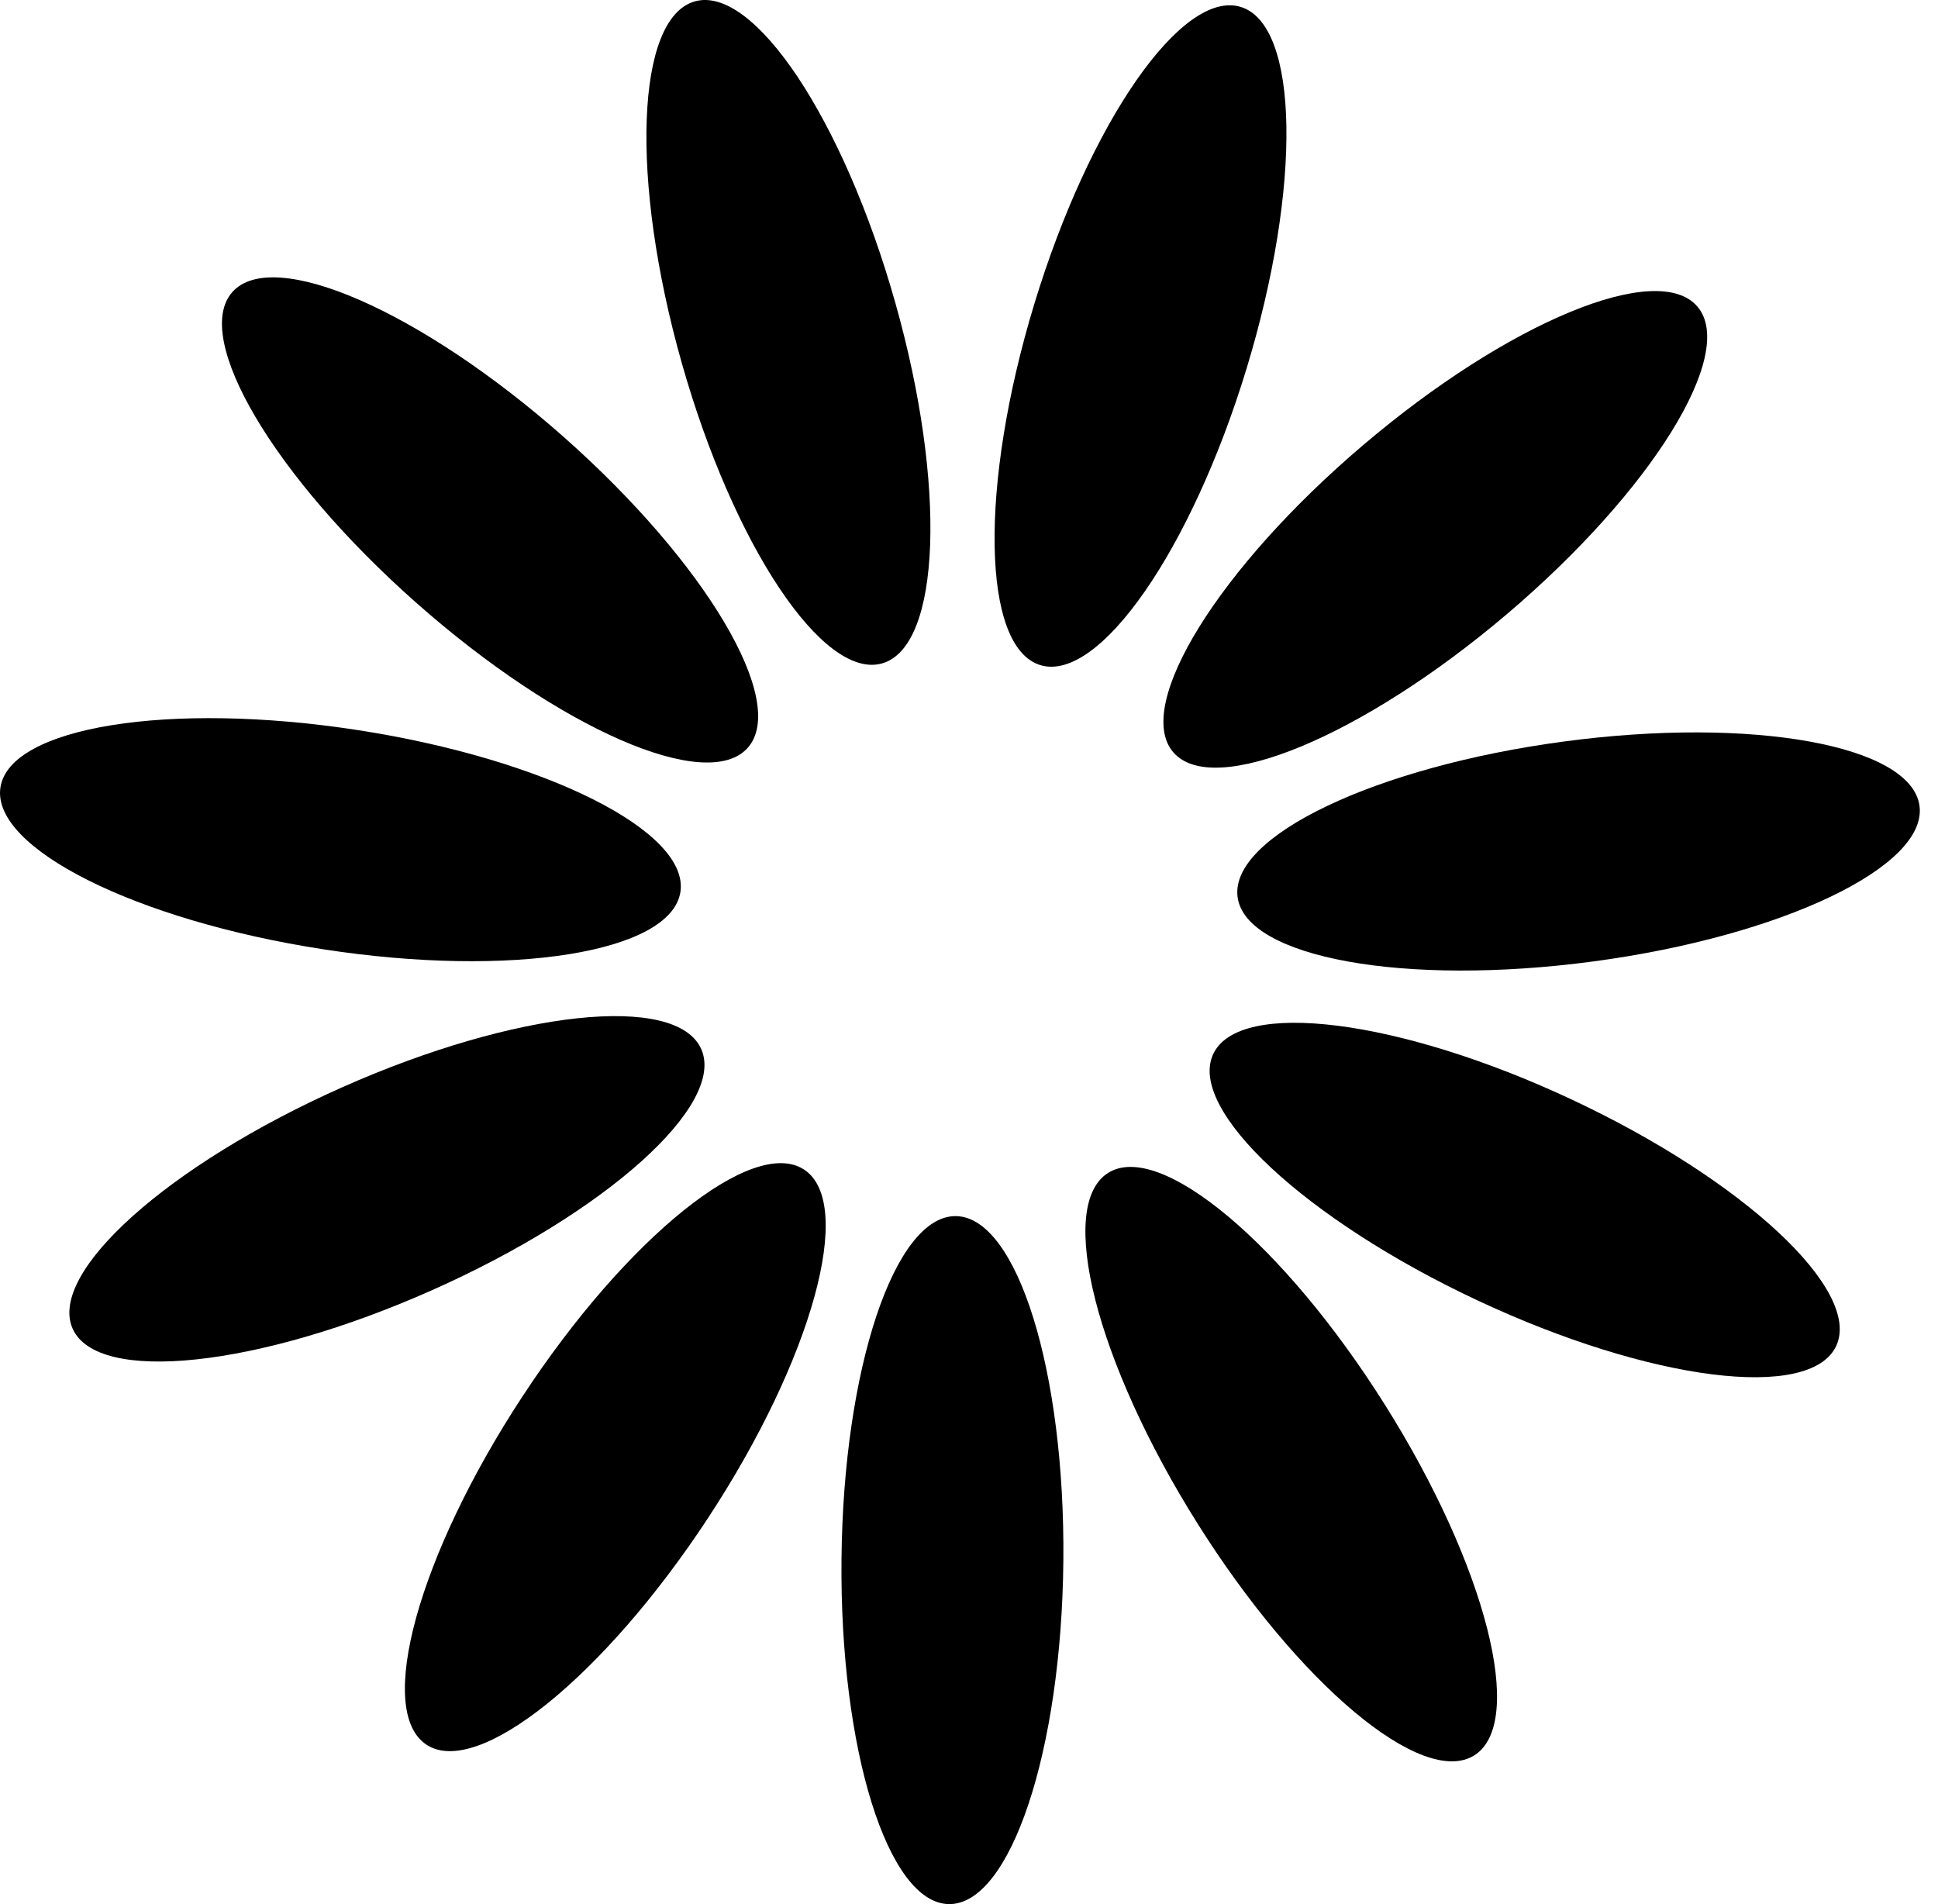
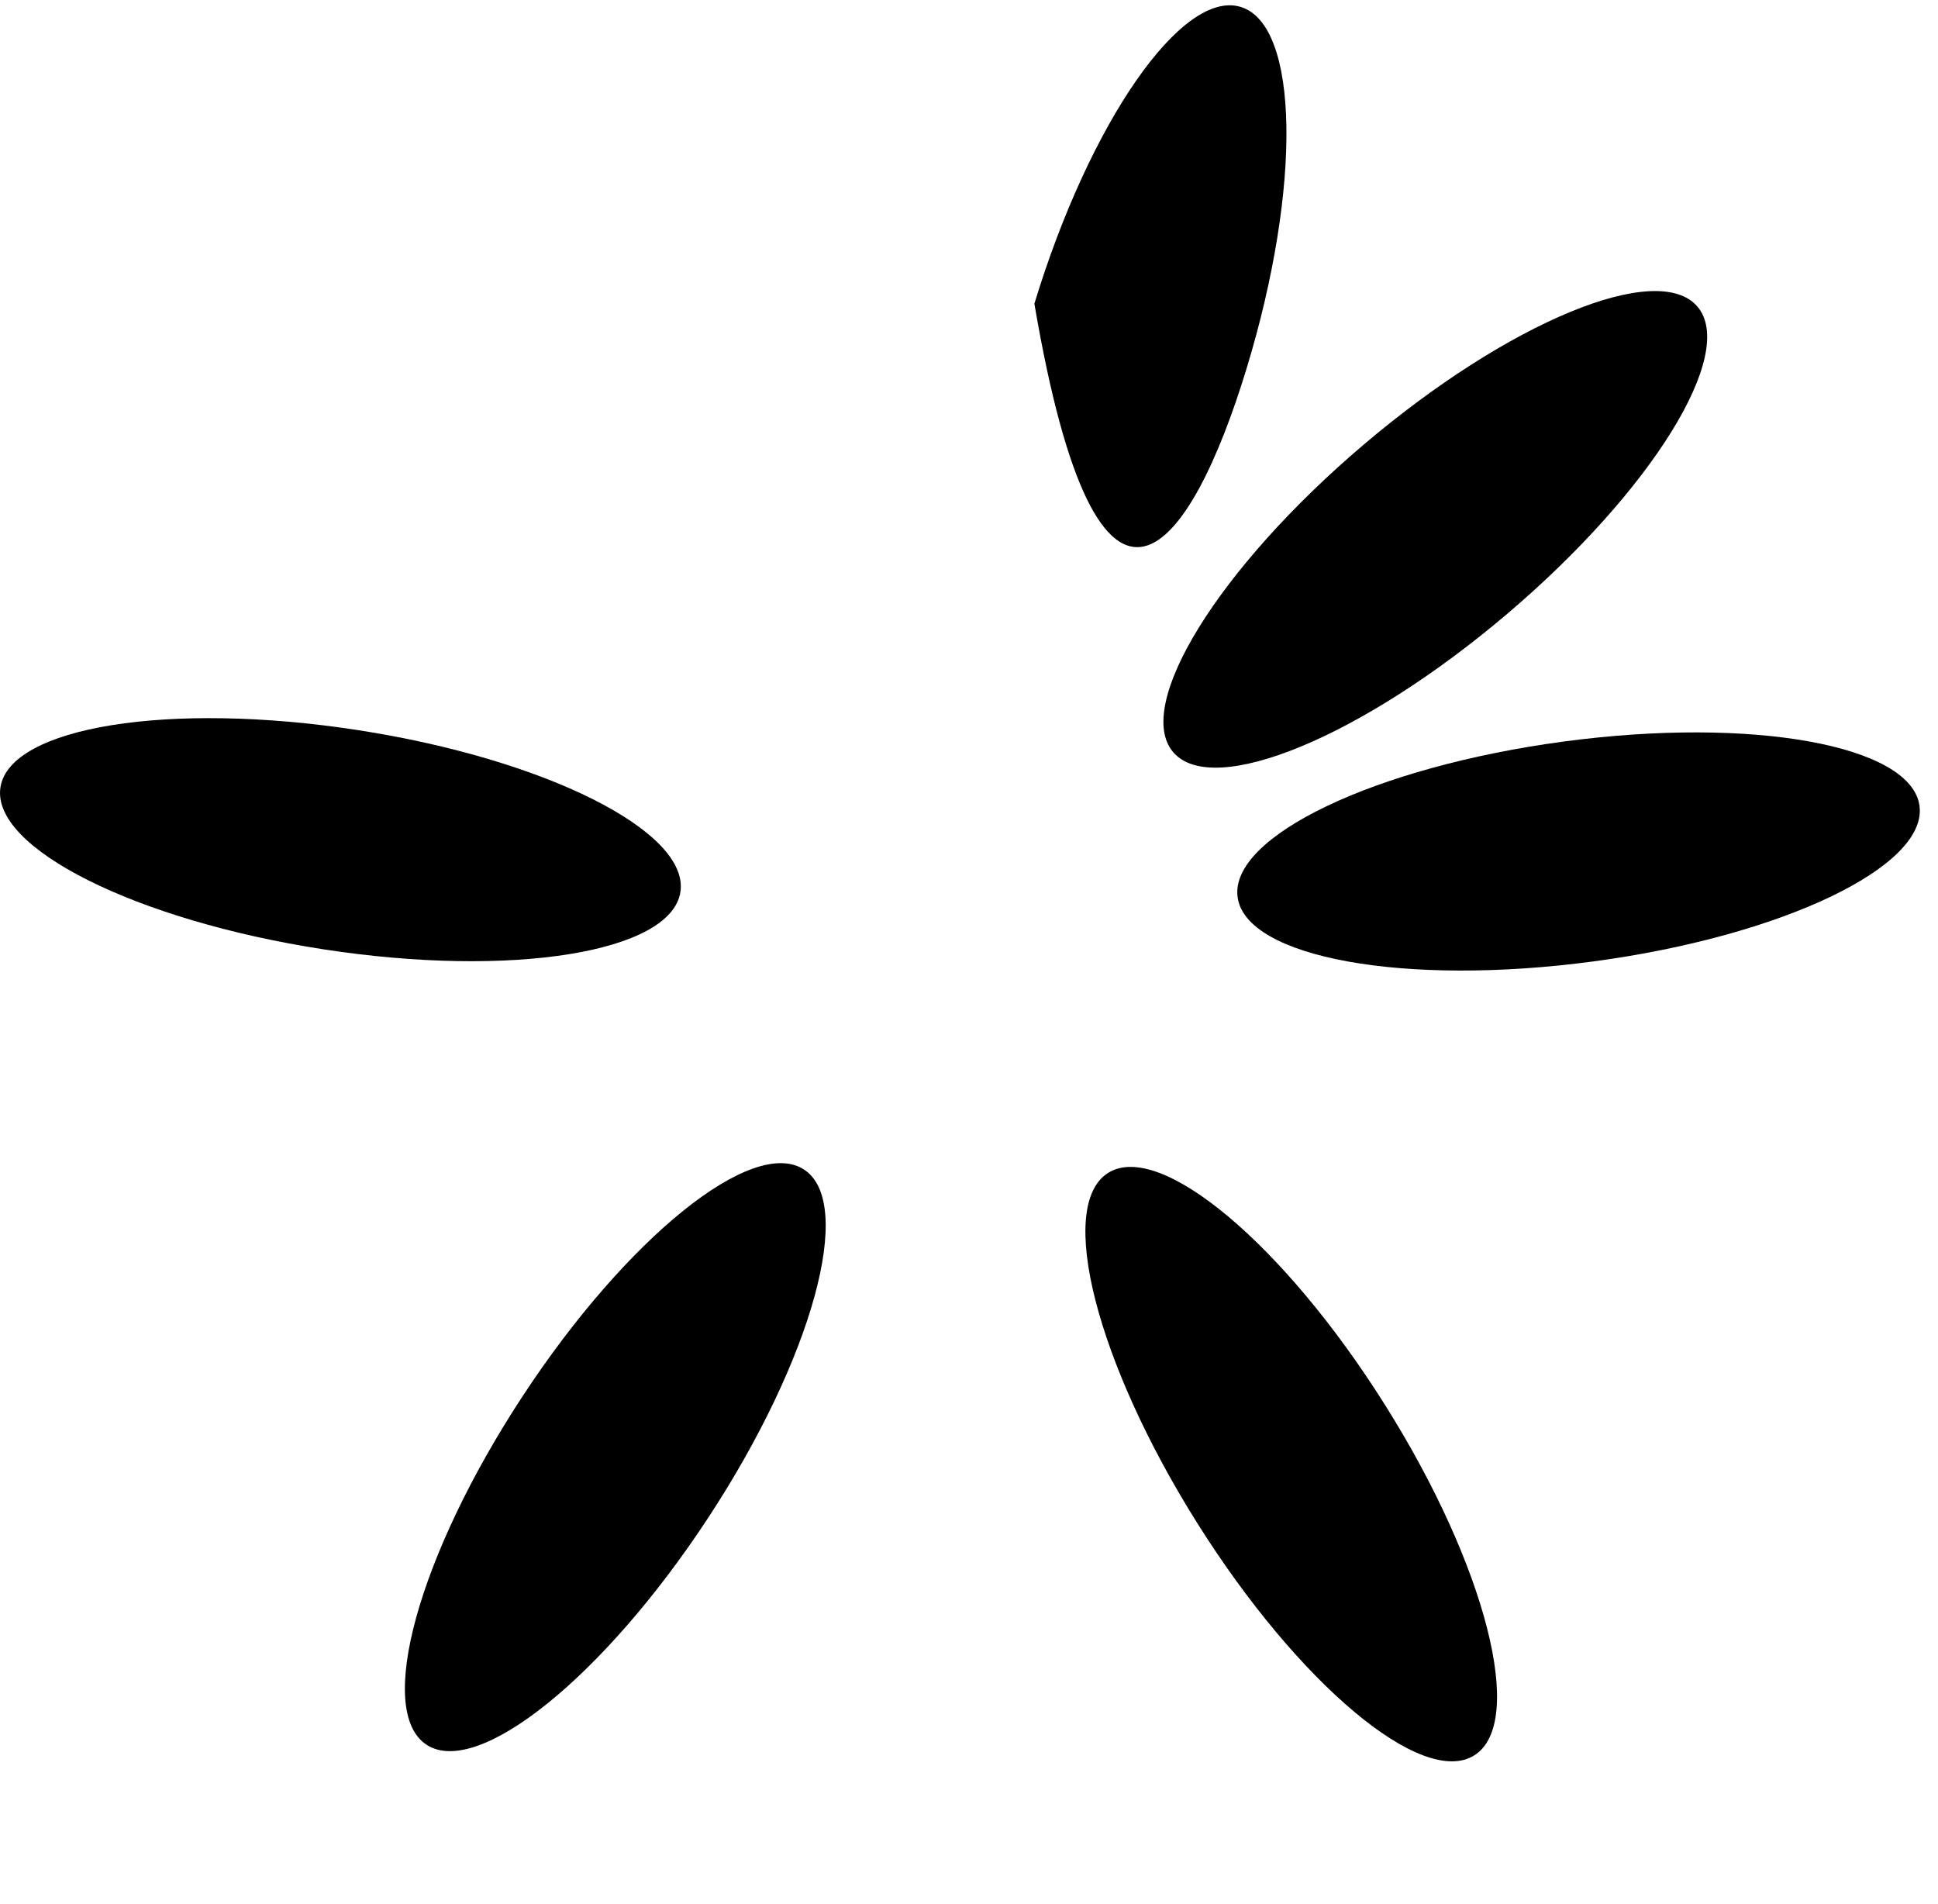
<svg xmlns="http://www.w3.org/2000/svg" width="57" height="56" viewBox="0 0 57 56" fill="none">
-   <path d="M31.275 45.915C31.33 40.328 29.913 35.784 28.111 35.766C26.309 35.749 24.804 40.264 24.75 45.851C24.695 51.439 26.111 55.983 27.913 56C29.715 56.018 31.221 51.502 31.275 45.915Z" fill="black" />
  <path d="M20.824 44.646C23.891 39.975 25.157 35.387 23.65 34.398C22.144 33.409 18.436 36.393 15.37 41.064C12.303 45.735 11.037 50.323 12.544 51.312C14.05 52.301 17.757 49.317 20.824 44.646Z" fill="black" />
-   <path d="M12.706 37.945C17.812 35.674 21.357 32.498 20.624 30.852C19.892 29.205 15.159 29.711 10.054 31.982C4.949 34.253 1.403 37.429 2.136 39.075C2.868 40.722 7.601 40.216 12.706 37.945Z" fill="black" />
  <path d="M20.012 26.234C20.286 24.453 16.031 22.32 10.509 21.47C4.986 20.62 0.287 21.375 0.013 23.156C-0.262 24.937 3.993 27.07 9.516 27.92C15.038 28.77 19.738 28.015 20.012 26.234Z" fill="black" />
-   <path d="M21.994 21.991C23.188 20.641 20.761 16.547 16.574 12.846C12.387 9.146 8.026 7.241 6.832 8.591C5.639 9.942 8.066 14.036 12.252 17.736C16.439 21.437 20.801 23.342 21.994 21.991Z" fill="black" />
-   <path d="M25.943 19.511C27.677 19.021 27.85 14.264 26.328 8.888C24.807 3.511 22.168 -0.45 20.434 0.041C18.7 0.532 18.528 5.288 20.049 10.665C21.57 16.041 24.209 20.002 25.943 19.511Z" fill="black" />
-   <path d="M36.666 10.832C38.293 5.487 38.215 0.728 36.49 0.203C34.767 -0.322 32.05 3.586 30.423 8.932C28.796 14.277 28.874 19.036 30.598 19.561C32.322 20.086 35.039 16.178 36.666 10.832Z" fill="black" />
+   <path d="M36.666 10.832C38.293 5.487 38.215 0.728 36.49 0.203C34.767 -0.322 32.05 3.586 30.423 8.932C32.322 20.086 35.039 16.178 36.666 10.832Z" fill="black" />
  <path d="M44.328 18.055C48.586 14.438 51.092 10.391 49.925 9.018C48.759 7.645 44.361 9.464 40.102 13.082C35.844 16.7 33.338 20.746 34.504 22.119C35.671 23.492 40.069 21.673 44.328 18.055Z" fill="black" />
  <path d="M46.861 28.276C52.399 27.535 56.695 25.487 56.456 23.701C56.217 21.915 51.534 21.067 45.995 21.808C40.457 22.549 36.161 24.598 36.4 26.384C36.639 28.17 41.322 29.017 46.861 28.276Z" fill="black" />
-   <path d="M54.005 39.586C54.77 37.954 51.288 34.709 46.229 32.338C41.169 29.967 36.448 29.367 35.683 30.999C34.918 32.631 38.4 35.876 43.46 38.247C48.519 40.618 53.241 41.218 54.005 39.586Z" fill="black" />
  <path d="M43.362 51.625C44.888 50.666 43.714 46.054 40.739 41.324C37.765 36.593 34.117 33.536 32.592 34.495C31.066 35.455 32.241 40.067 35.215 44.797C38.189 49.528 41.837 52.585 43.362 51.625Z" fill="black" />
</svg>